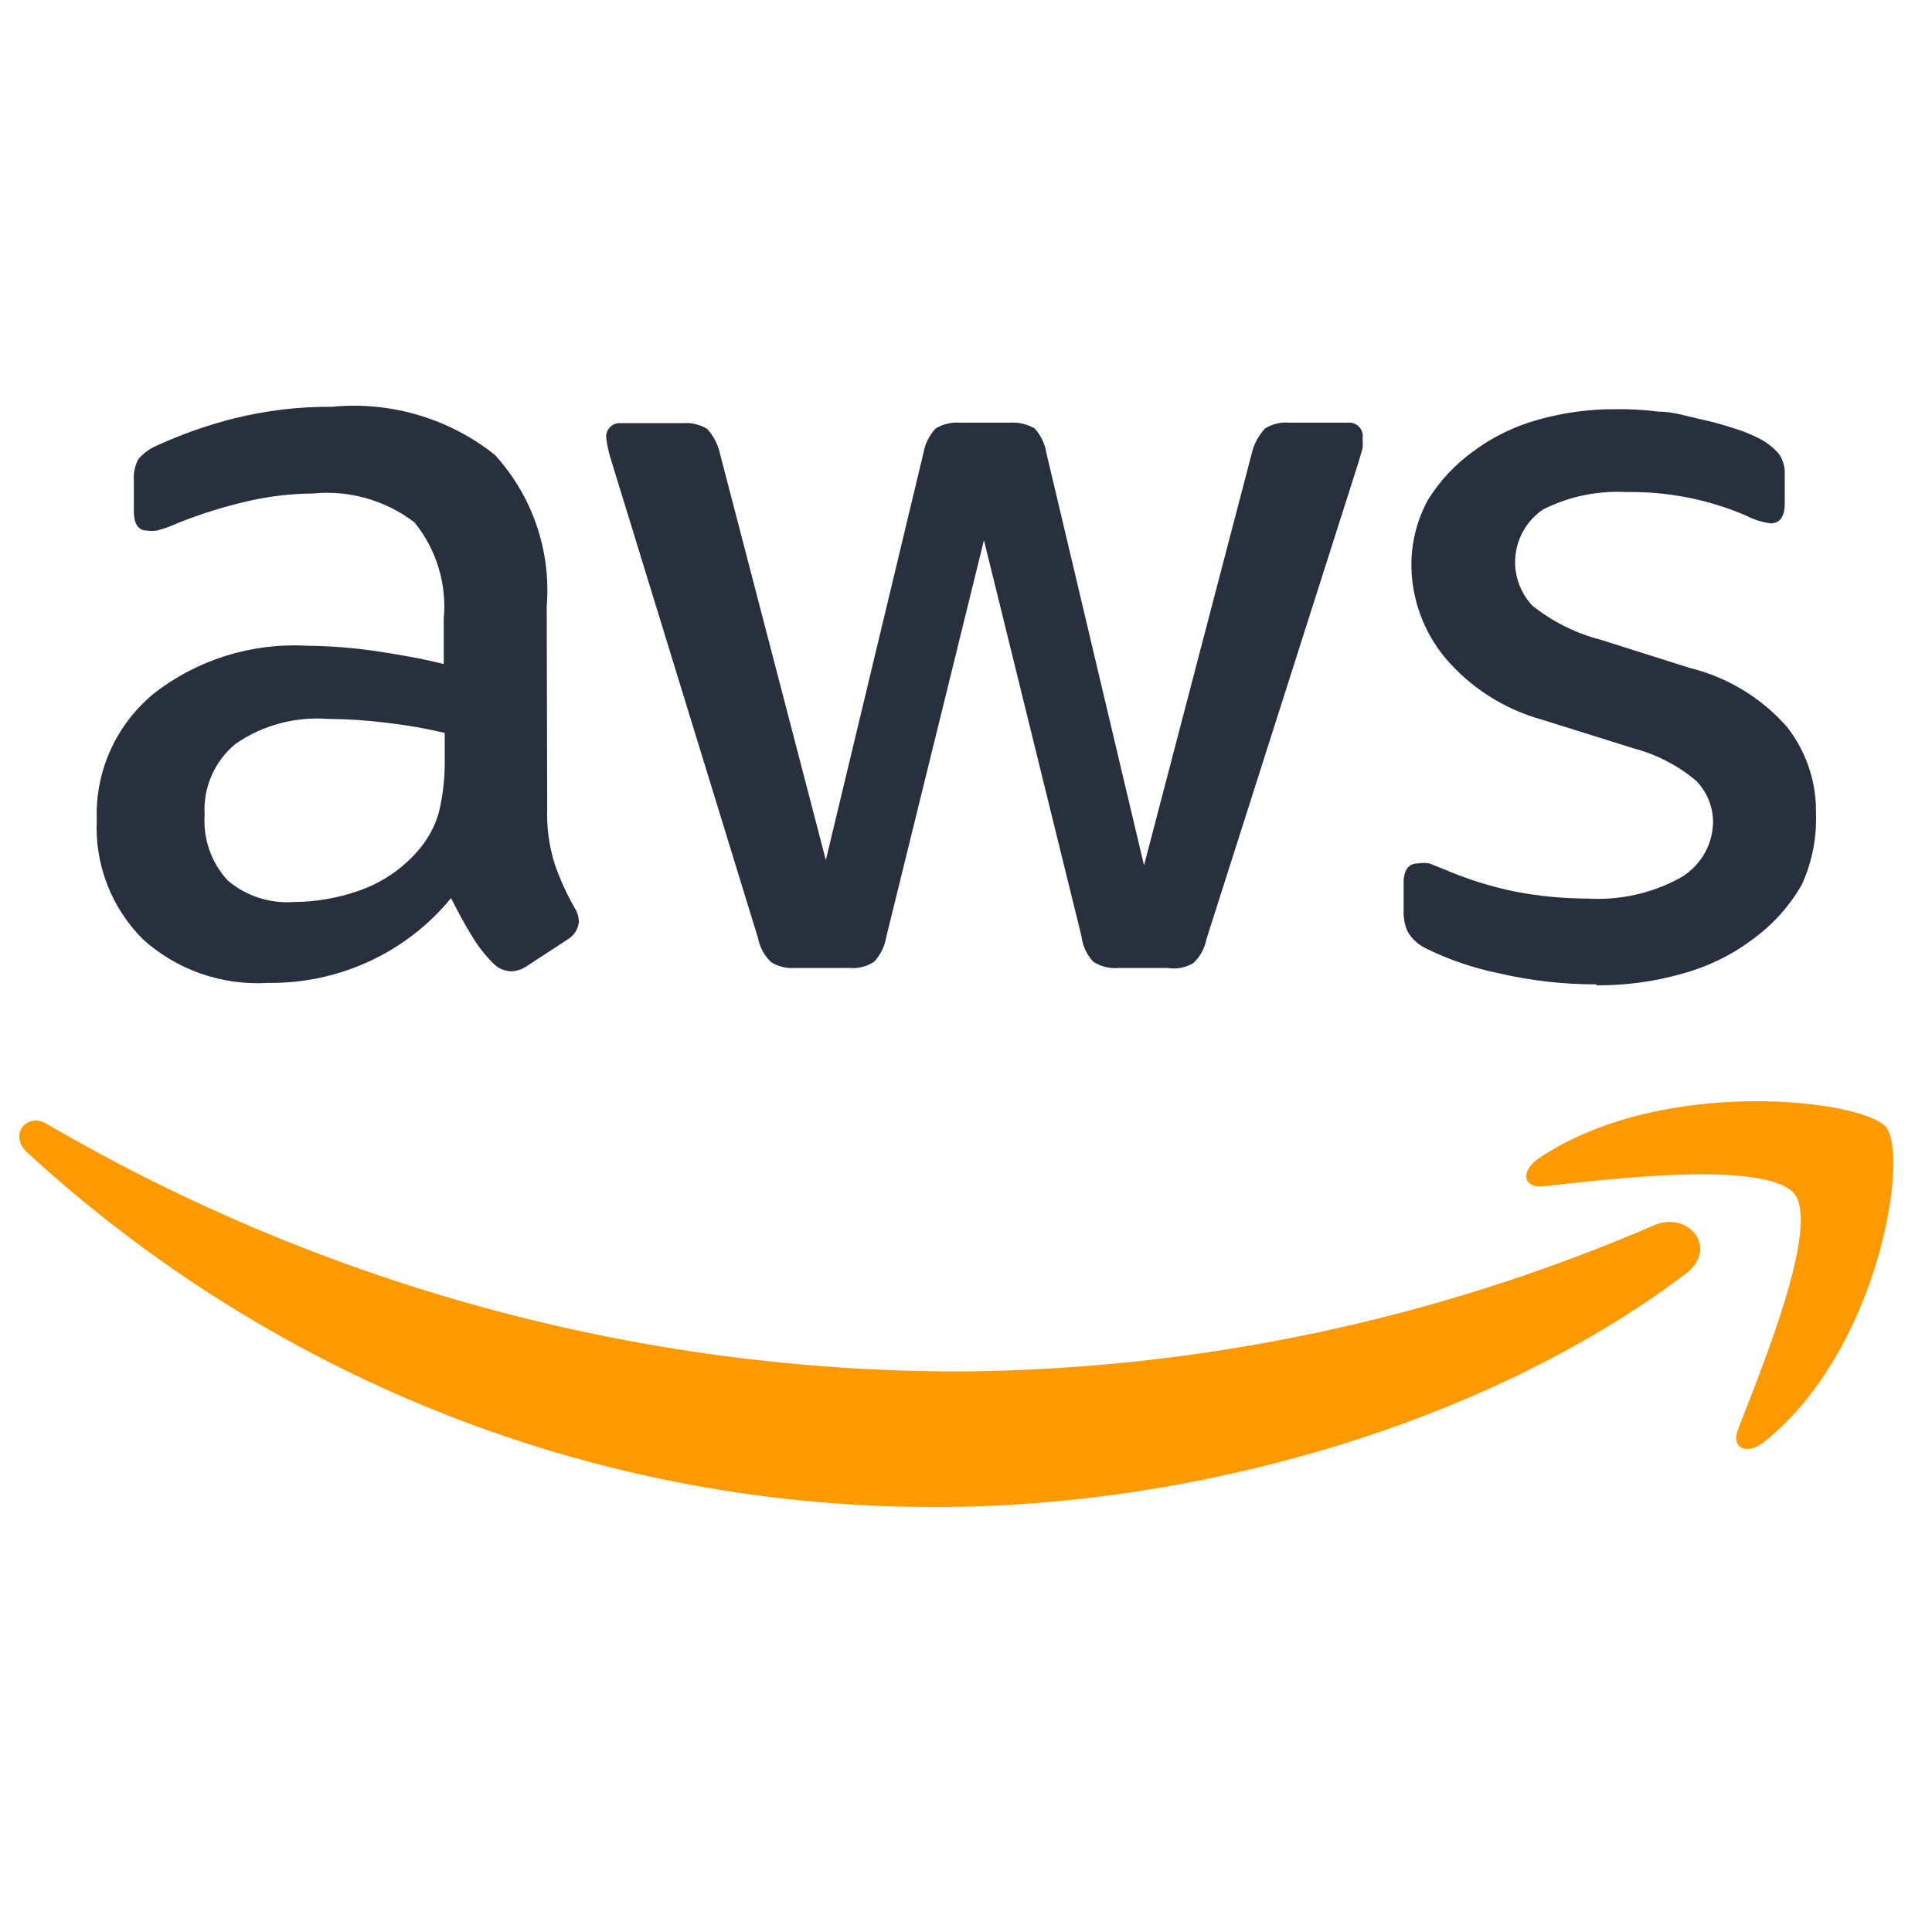
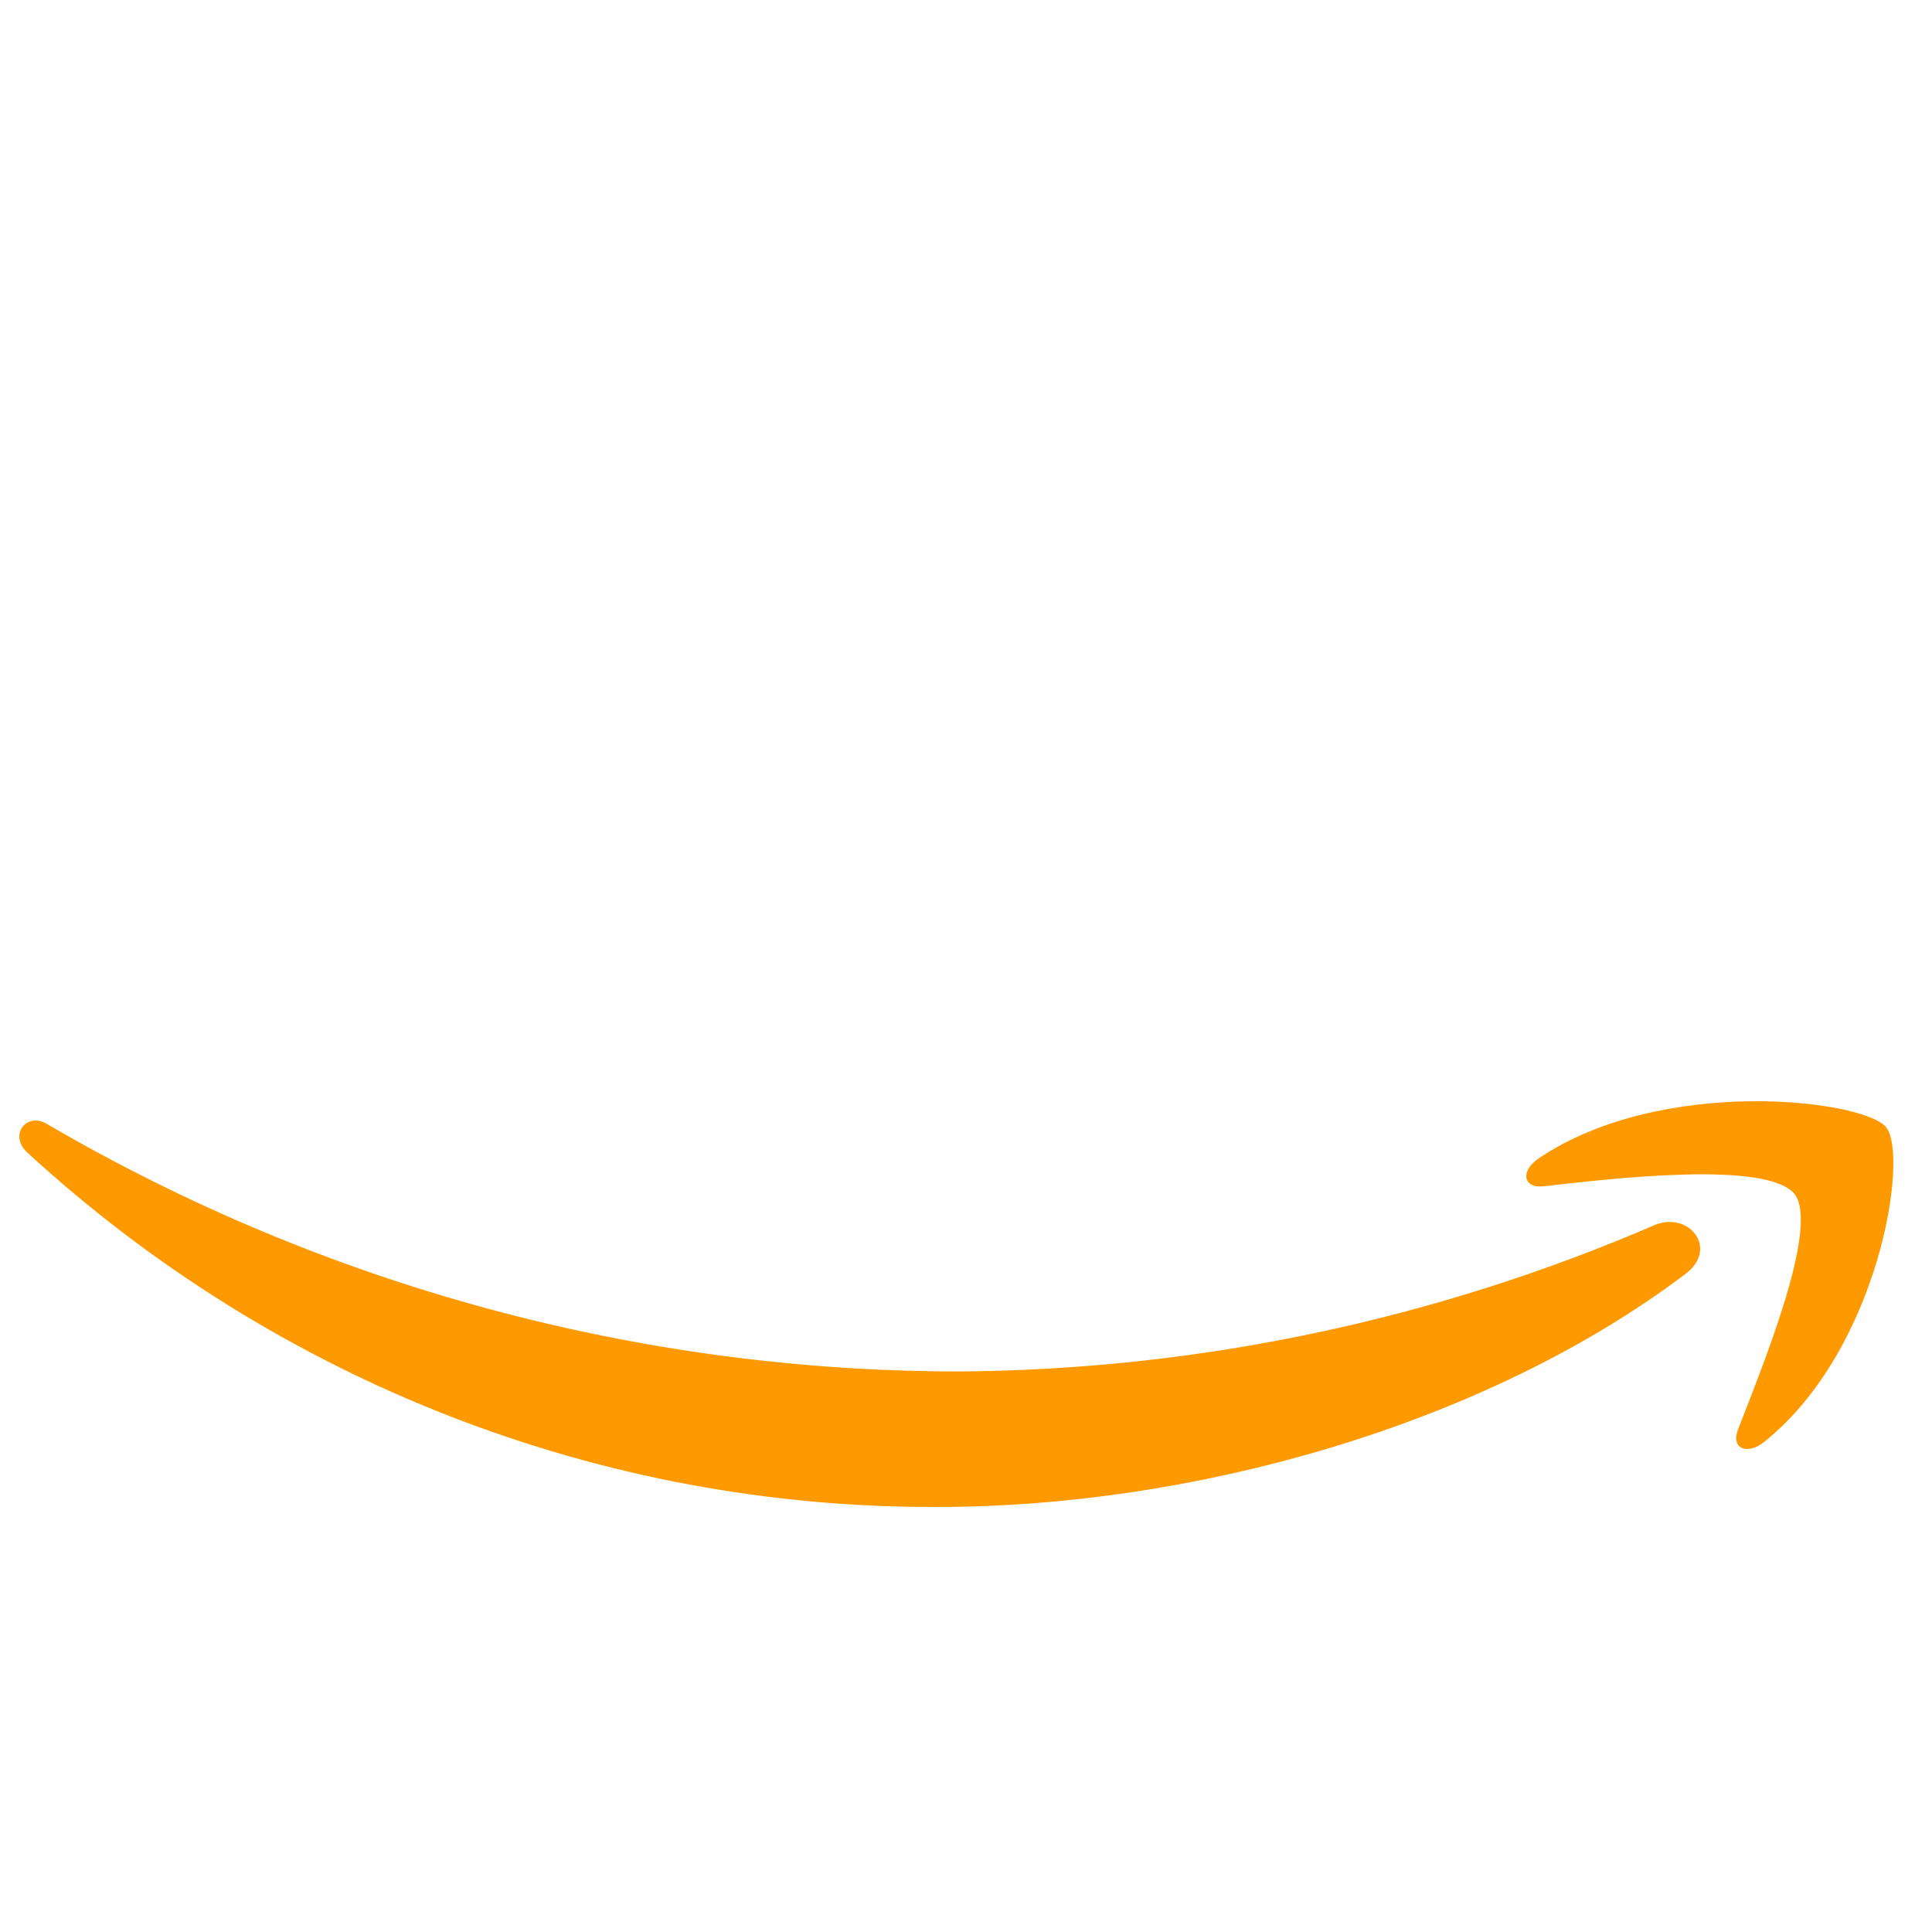
<svg xmlns="http://www.w3.org/2000/svg" width="100" height="100" viewBox="0 0 100 100" fill="none">
-   <path d="M28.323 41.849C28.289 42.811 28.417 43.771 28.702 44.691C28.975 45.486 29.321 46.254 29.738 46.985C29.878 47.202 29.957 47.451 29.965 47.708C29.945 47.905 29.877 48.094 29.767 48.259C29.657 48.424 29.508 48.56 29.333 48.656L27.313 49.977C27.064 50.16 26.764 50.264 26.454 50.276C26.272 50.269 26.093 50.225 25.928 50.148C25.763 50.071 25.616 49.962 25.494 49.828C25.052 49.379 24.67 48.876 24.358 48.332C24.029 47.808 23.701 47.185 23.347 46.486C22.208 47.878 20.763 48.996 19.123 49.756C17.482 50.516 15.688 50.899 13.875 50.875C12.694 50.947 11.511 50.784 10.395 50.394C9.28 50.004 8.256 49.396 7.384 48.606C6.58 47.796 5.954 46.831 5.545 45.771C5.136 44.712 4.954 43.58 5.01 42.447C4.962 41.21 5.201 39.978 5.709 38.846C6.216 37.714 6.98 36.712 7.94 35.915C10.178 34.158 12.99 33.271 15.845 33.422C16.986 33.433 18.125 33.516 19.255 33.671C20.442 33.846 21.781 34.07 22.968 34.369V32.025C23.136 30.232 22.593 28.445 21.453 27.039C19.96 25.894 18.08 25.358 16.199 25.543C15.025 25.552 13.855 25.694 12.713 25.967C11.525 26.245 10.36 26.612 9.228 27.064C8.871 27.231 8.499 27.364 8.116 27.463C7.949 27.487 7.779 27.487 7.611 27.463C7.157 27.463 6.929 27.113 6.929 26.465V24.895C6.898 24.507 6.977 24.118 7.157 23.773C7.397 23.486 7.699 23.256 8.041 23.099C9.356 22.491 10.726 22.007 12.133 21.653C13.784 21.244 15.482 21.043 17.184 21.055C20.219 20.761 23.249 21.657 25.62 23.548C26.581 24.606 27.314 25.845 27.774 27.191C28.235 28.537 28.413 29.961 28.298 31.377L28.323 41.849ZM15.214 46.686C16.35 46.681 17.477 46.487 18.548 46.112C19.732 45.709 20.786 45.004 21.604 44.068C22.124 43.486 22.504 42.795 22.716 42.048C22.933 41.142 23.035 40.212 23.019 39.281V37.934C22.028 37.701 21.025 37.526 20.013 37.411C19.008 37.284 17.996 37.218 16.982 37.211C15.278 37.08 13.581 37.538 12.183 38.508C11.647 38.954 11.223 39.518 10.947 40.154C10.671 40.791 10.549 41.482 10.592 42.173C10.549 42.788 10.632 43.405 10.836 43.988C11.04 44.57 11.36 45.106 11.779 45.564C12.248 45.966 12.793 46.272 13.383 46.465C13.972 46.657 14.595 46.732 15.214 46.686ZM41.154 50.102C40.72 50.136 40.286 50.032 39.916 49.803C39.562 49.468 39.323 49.032 39.235 48.556L31.657 23.897C31.523 23.5 31.43 23.091 31.379 22.675C31.367 22.571 31.379 22.465 31.414 22.366C31.449 22.267 31.507 22.177 31.582 22.102C31.657 22.028 31.748 21.972 31.849 21.937C31.949 21.902 32.056 21.891 32.162 21.902H35.345C35.787 21.866 36.23 21.971 36.608 22.202C36.934 22.563 37.16 23.001 37.264 23.473L42.745 44.517L47.797 23.448C47.879 22.973 48.098 22.532 48.428 22.177C48.815 21.946 49.266 21.841 49.717 21.878H52.242C52.701 21.842 53.159 21.947 53.556 22.177C53.877 22.535 54.088 22.976 54.162 23.448L59.214 44.791L64.796 23.448C64.908 22.973 65.143 22.535 65.478 22.177C65.854 21.943 66.298 21.837 66.741 21.878H69.746C69.855 21.865 69.964 21.877 70.067 21.913C70.169 21.949 70.262 22.008 70.338 22.085C70.414 22.162 70.471 22.256 70.504 22.358C70.537 22.461 70.546 22.569 70.529 22.675C70.54 22.85 70.54 23.025 70.529 23.199L70.302 23.972L62.447 48.606C62.358 49.082 62.12 49.518 61.765 49.852C61.363 50.09 60.888 50.178 60.426 50.102H57.9C57.438 50.144 56.975 50.03 56.587 49.778C56.252 49.419 56.04 48.965 55.981 48.481L50.929 27.961L45.877 48.481C45.801 48.965 45.581 49.416 45.246 49.778C44.868 50.03 44.412 50.144 43.958 50.102H41.154ZM82.628 50.95C80.927 50.954 79.232 50.761 77.576 50.376C76.28 50.112 75.024 49.685 73.838 49.105C73.422 48.915 73.078 48.601 72.853 48.207C72.726 47.924 72.658 47.619 72.651 47.309V45.689C72.651 45.04 72.904 44.691 73.384 44.691C73.584 44.656 73.789 44.656 73.99 44.691L74.798 45.016C75.945 45.504 77.138 45.88 78.359 46.137C79.624 46.384 80.91 46.509 82.199 46.511C83.841 46.606 85.478 46.243 86.922 45.464C87.435 45.178 87.865 44.766 88.17 44.268C88.475 43.77 88.646 43.203 88.665 42.622C88.675 42.212 88.602 41.805 88.45 41.424C88.298 41.043 88.071 40.696 87.781 40.403C86.841 39.617 85.737 39.047 84.548 38.732L79.85 37.261C77.874 36.72 76.112 35.598 74.798 34.045C73.713 32.732 73.1 31.101 73.055 29.407C73.024 28.174 73.32 26.953 73.914 25.867C74.519 24.896 75.308 24.05 76.238 23.374C77.244 22.623 78.383 22.065 79.597 21.728C80.919 21.354 82.289 21.169 83.664 21.18C84.39 21.171 85.116 21.213 85.836 21.304C86.568 21.304 87.276 21.529 87.932 21.678C88.556 21.811 89.171 21.978 89.776 22.177C90.238 22.319 90.686 22.503 91.115 22.725C91.492 22.927 91.826 23.198 92.1 23.523C92.299 23.836 92.397 24.201 92.378 24.57V26.066C92.378 26.739 92.125 27.089 91.645 27.089C91.204 27.029 90.776 26.894 90.382 26.69C88.424 25.848 86.305 25.432 84.169 25.468C82.683 25.39 81.202 25.7 79.875 26.366C79.478 26.636 79.144 26.987 78.897 27.395C78.65 27.804 78.495 28.26 78.442 28.733C78.389 29.206 78.44 29.685 78.592 30.137C78.743 30.589 78.991 31.003 79.319 31.352C80.367 32.184 81.58 32.787 82.881 33.122L87.452 34.569C89.417 35.051 91.181 36.123 92.504 37.635C93.499 38.913 94.025 40.487 93.994 42.098C94.042 43.368 93.791 44.631 93.262 45.788C92.63 46.893 91.77 47.853 90.736 48.606C89.665 49.415 88.448 50.016 87.149 50.376C85.682 50.803 84.158 51.013 82.628 50.999V50.95Z" fill="#282F3D" />
  <path fill-rule="evenodd" clip-rule="evenodd" d="M87.227 65.948C76.796 73.822 61.647 77.999 48.584 77.999C31.163 78.084 14.337 71.538 1.399 59.643C0.43 58.732 1.399 57.516 2.467 58.2C16.835 66.576 33.1 70.983 49.652 70.986C62.037 70.901 74.284 68.32 85.687 63.39C87.475 62.707 88.965 64.656 87.227 65.948Z" fill="#FF9900" />
  <path fill-rule="evenodd" clip-rule="evenodd" d="M92.892 61.806C91.467 60.056 83.5 60.994 79.912 61.4C78.83 61.527 78.672 60.614 79.648 59.954C86.006 55.667 96.4 56.91 97.614 58.331C98.828 59.751 97.297 69.822 91.335 74.616C90.438 75.351 89.567 74.971 89.963 73.982C91.203 70.76 94.184 63.556 92.892 61.806Z" fill="#FF9900" />
</svg>